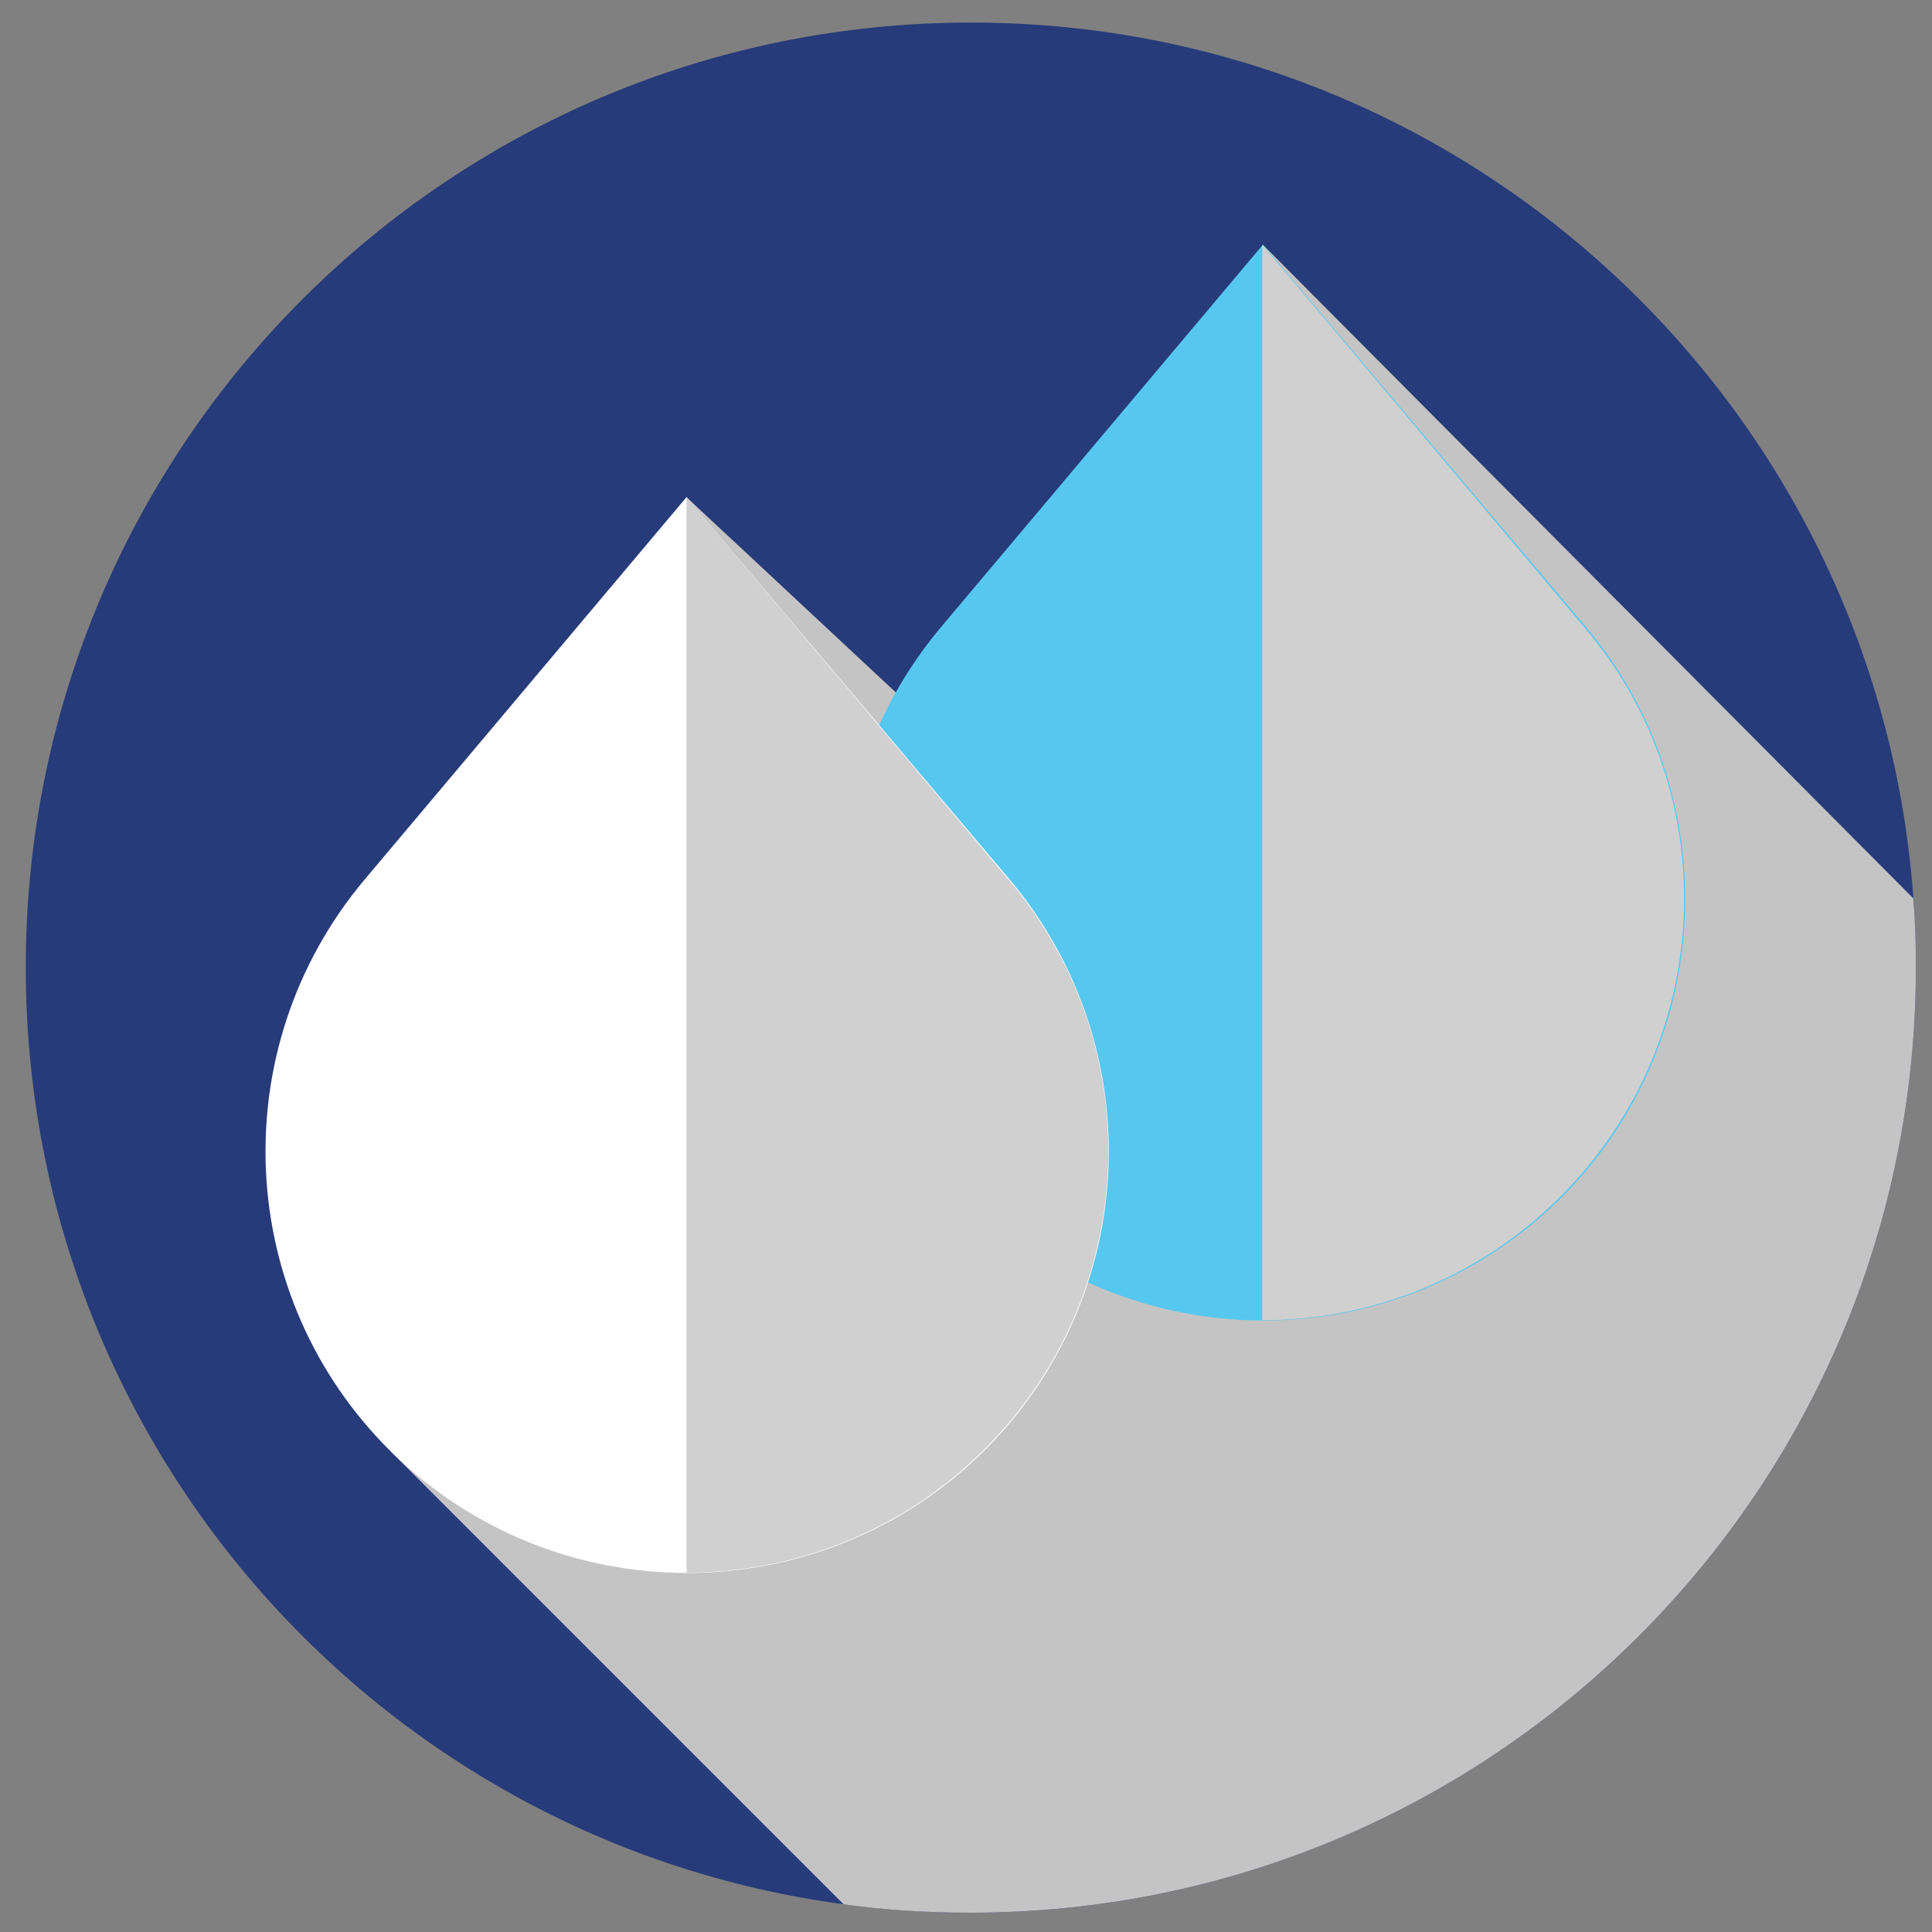
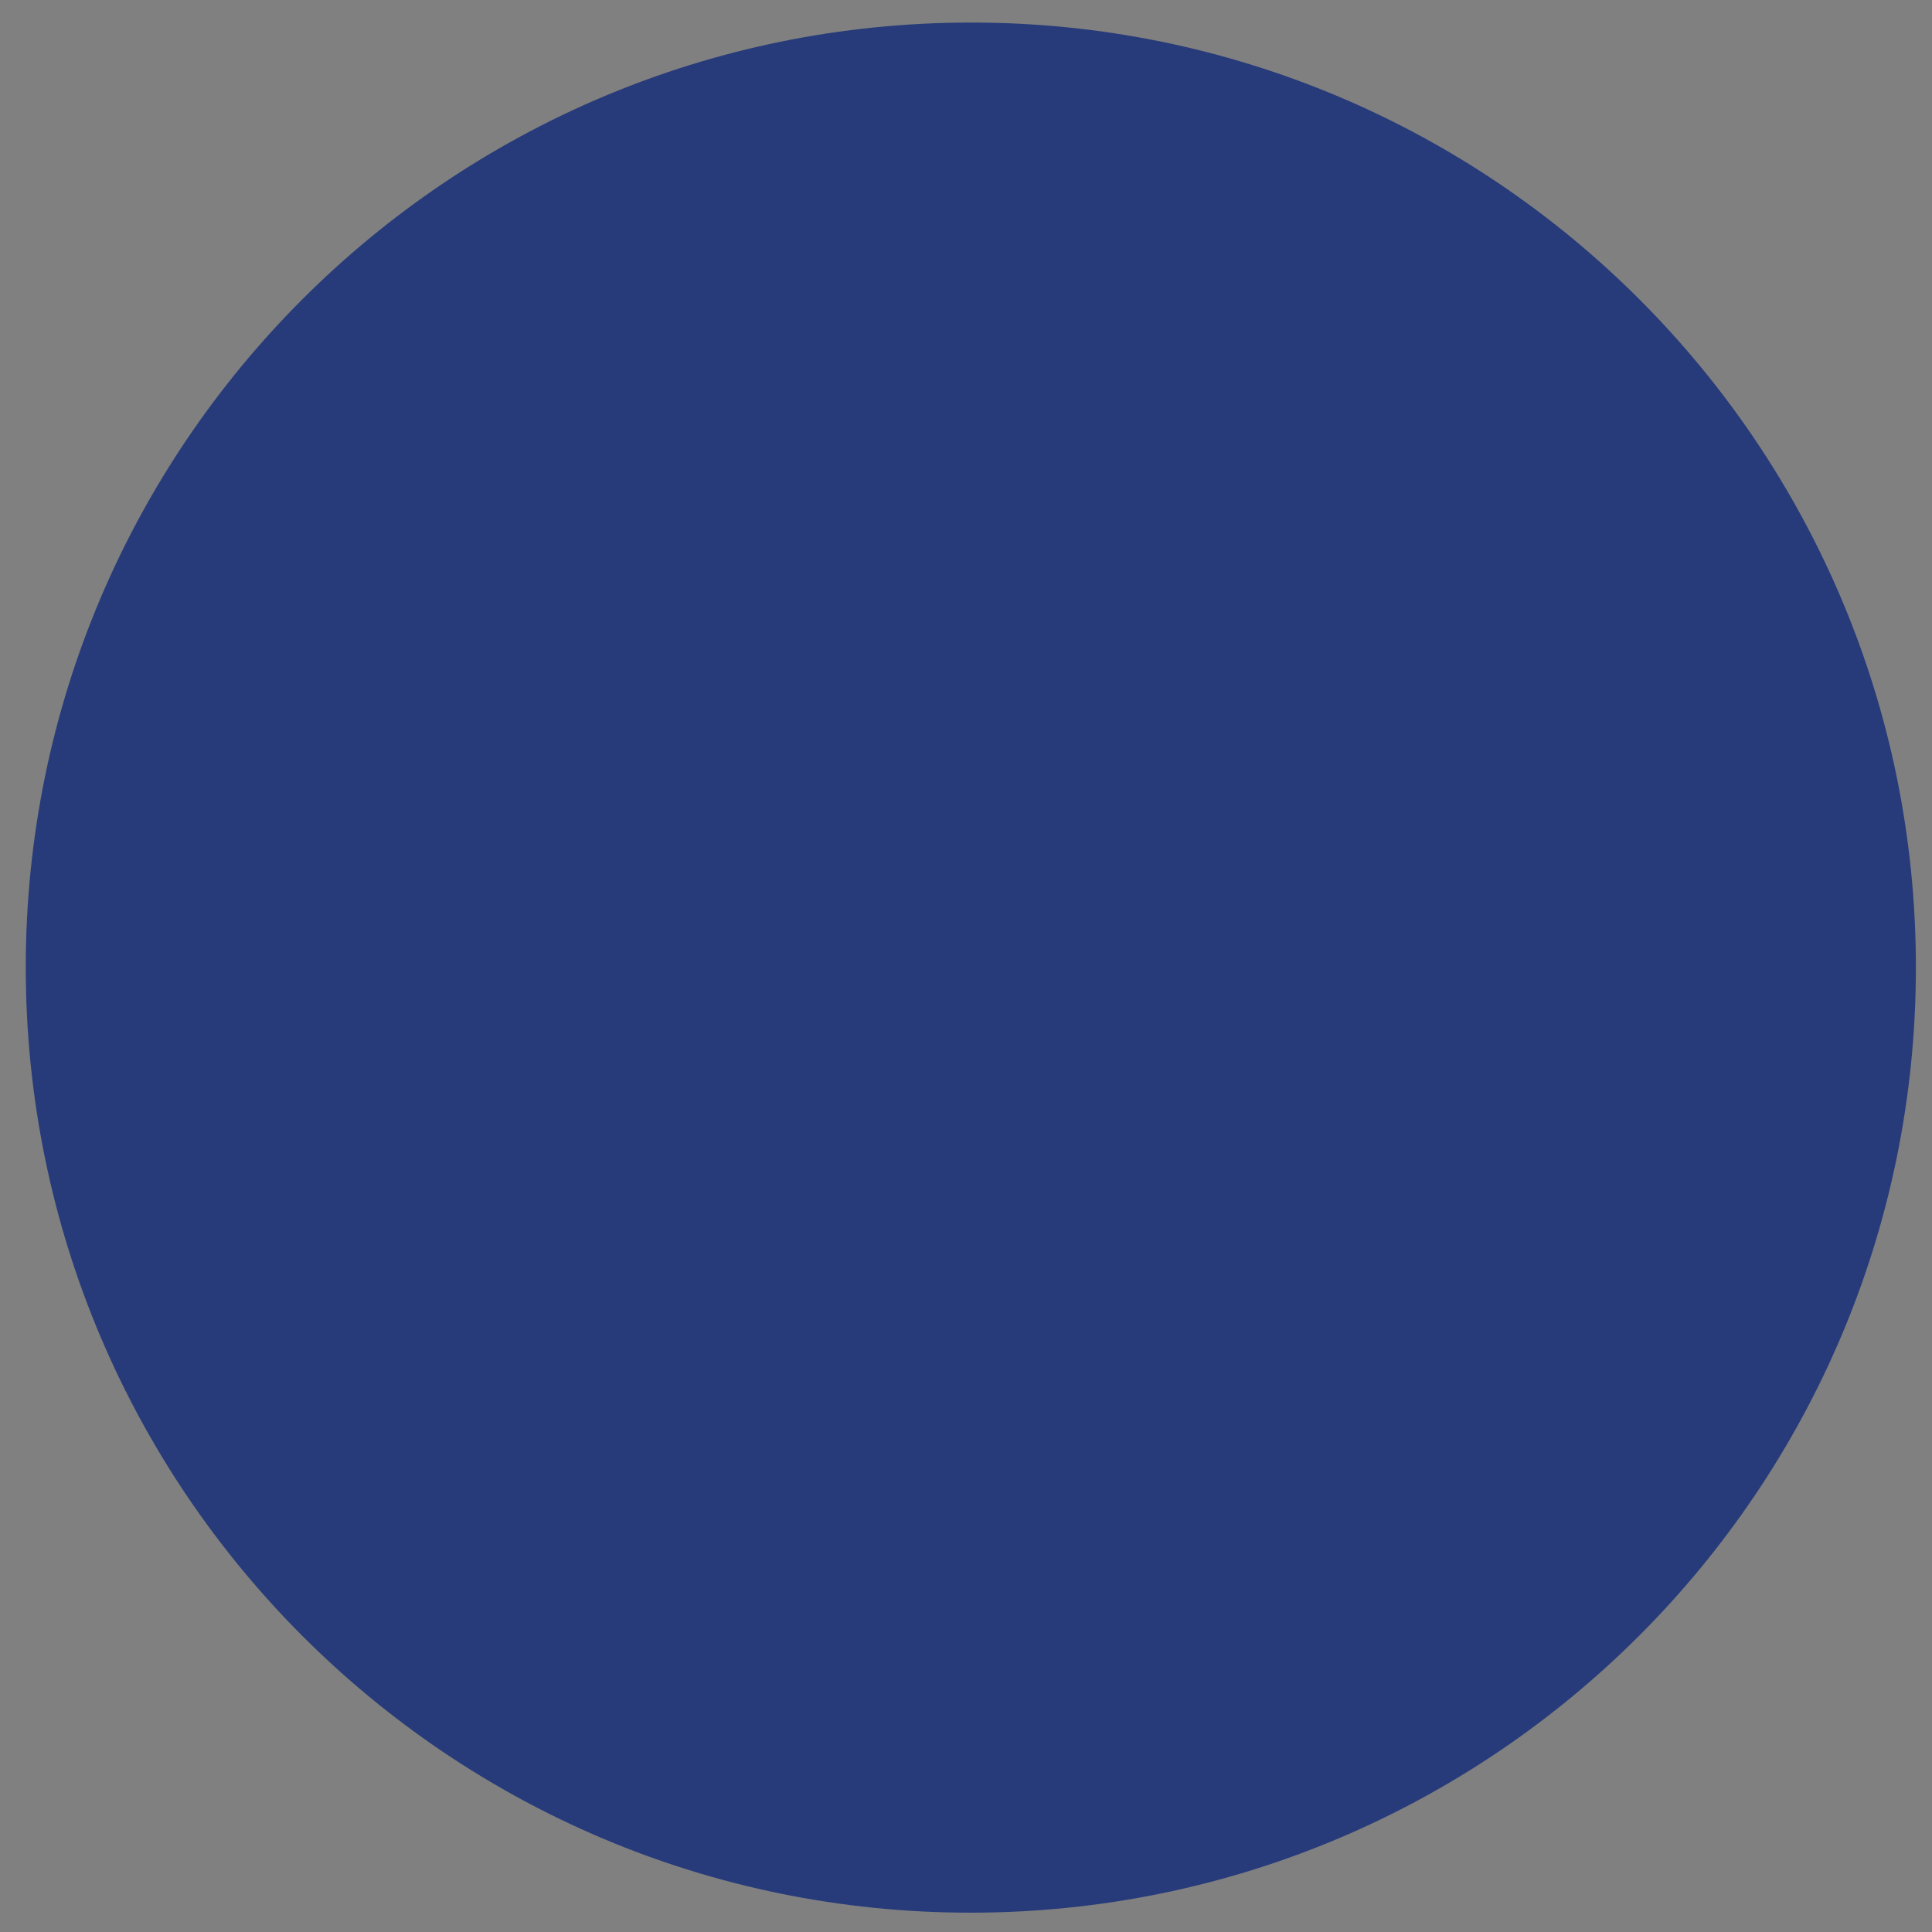
<svg xmlns="http://www.w3.org/2000/svg" version="1.1" id="Capa_1" x="0px" y="0px" viewBox="0 0 300 300" style="enable-background:new 0 0 300 300;" xml:space="preserve">
  <rect x="0" y="0" width="300" height="300" fill="#808080" stroke="none" />
  <style type="text/css">
	.st0{fill:#273B7A;}
	.st1{fill:#C4C4C4;}
	.st2{fill:#56C8EF;}
	.st3{fill:#D0D0D0;}
	.st4{fill:#FFFFFF;}
</style>
  <g>
    <path class="st0" d="M297.5,150.2c0,81.1-65.7,146.8-146.8,146.8S4,231.3,4,150.2S69.7,3.5,150.8,3.5S297.5,69.2,297.5,150.2   L297.5,150.2z M297.5,150.2" />
-     <path class="st1" d="M297.5,150.2c0-3.6-0.1-7.1-0.4-10.7L196.1,38c0,0-35.1,83.9-37.3,87.9l-52.2-48.7L60.7,225.4l70.3,70.3   c6.4,0.9,13,1.3,19.7,1.3C231.8,297,297.5,231.3,297.5,150.2L297.5,150.2z M297.5,150.2" />
-     <path class="st2" d="M196.1,38l-50,59.4c-22,26.2-20.2,64.9,4.2,88.9c25.5,25,66.3,25,91.8,0c24.4-24,26.2-62.7,4.2-88.9L196.1,38z    M196.1,38" />
-     <path class="st3" d="M261.5,139.5c0,17-6.6,33.9-19.6,46.7c-12.7,12.5-29.3,18.8-45.9,18.8V38l50,59.4   C256.4,109.6,261.5,124.6,261.5,139.5L261.5,139.5z M261.5,139.5" />
-     <path class="st4" d="M106.6,77.2l-50,59.4c-22,26.2-20.2,64.9,4.2,88.9c25.5,25,66.3,25,91.8,0c24.4-24,26.2-62.7,4.2-88.9   L106.6,77.2z M106.6,77.2" />
-     <path class="st3" d="M172.1,178.7c0,17-6.6,33.9-19.6,46.7c-12.7,12.5-29.3,18.8-45.9,18.8v-167l50,59.4   C167,148.8,172.1,163.8,172.1,178.7L172.1,178.7z M172.1,178.7" />
  </g>
</svg>